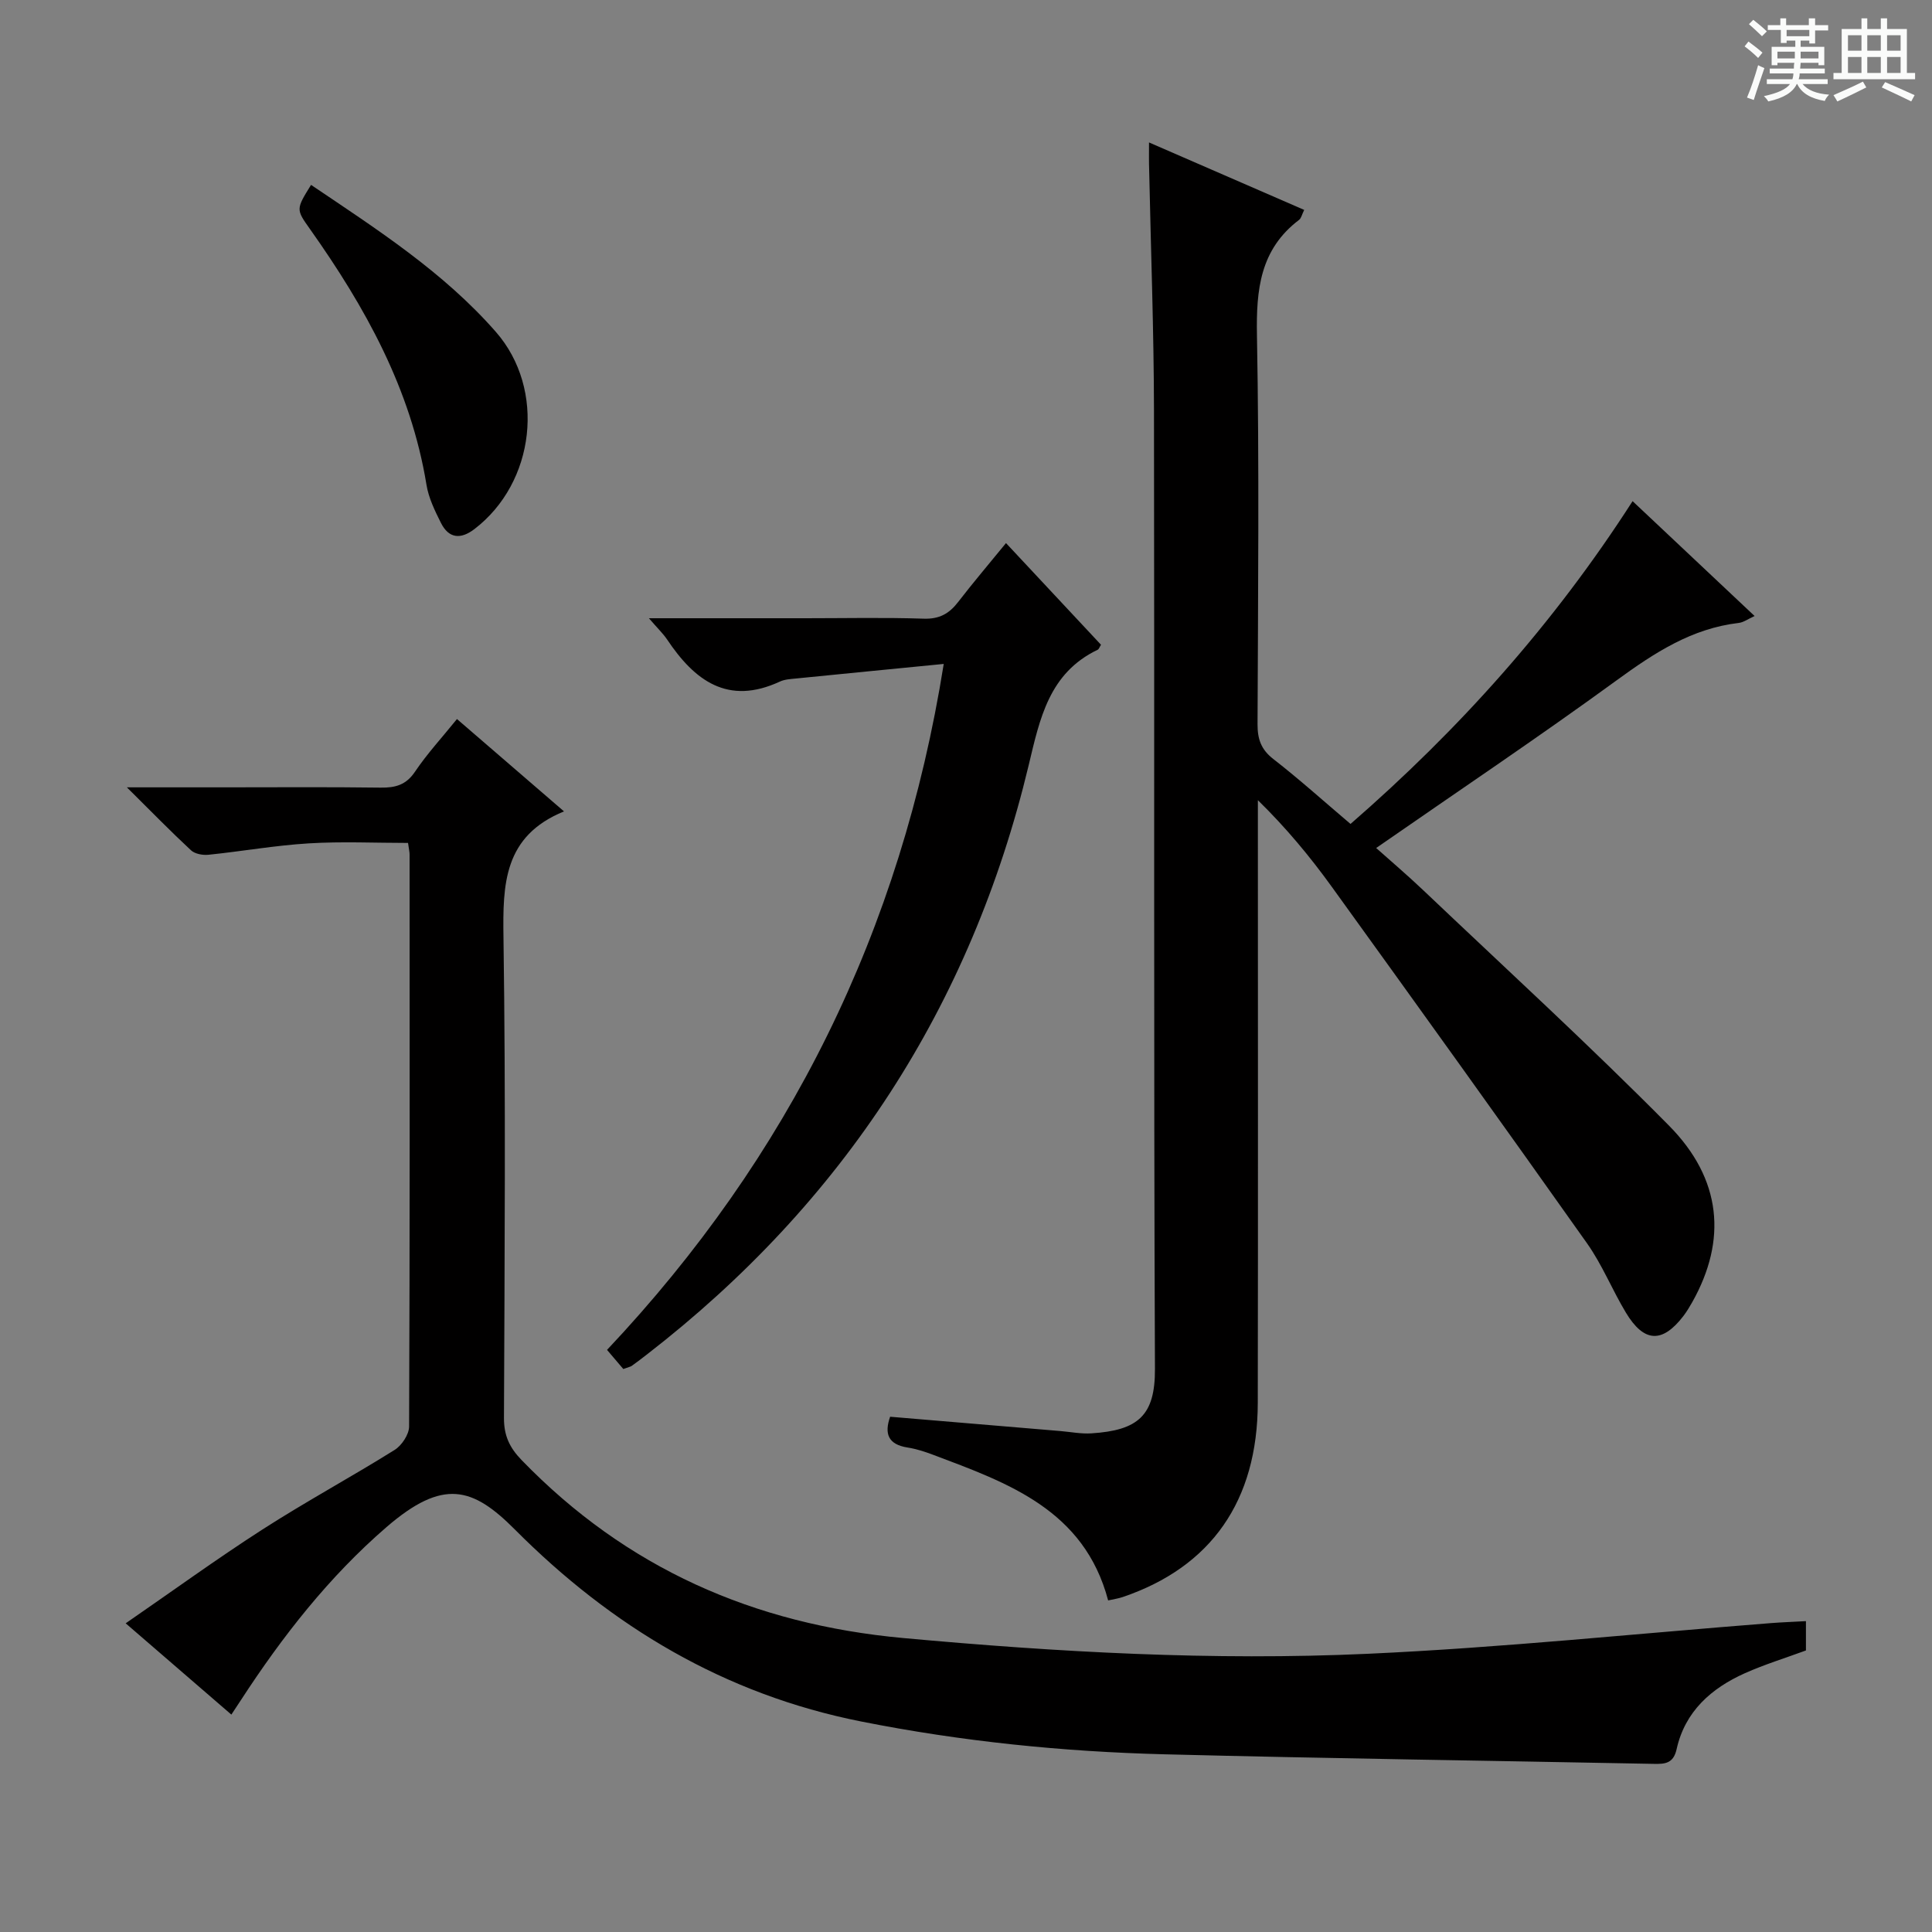
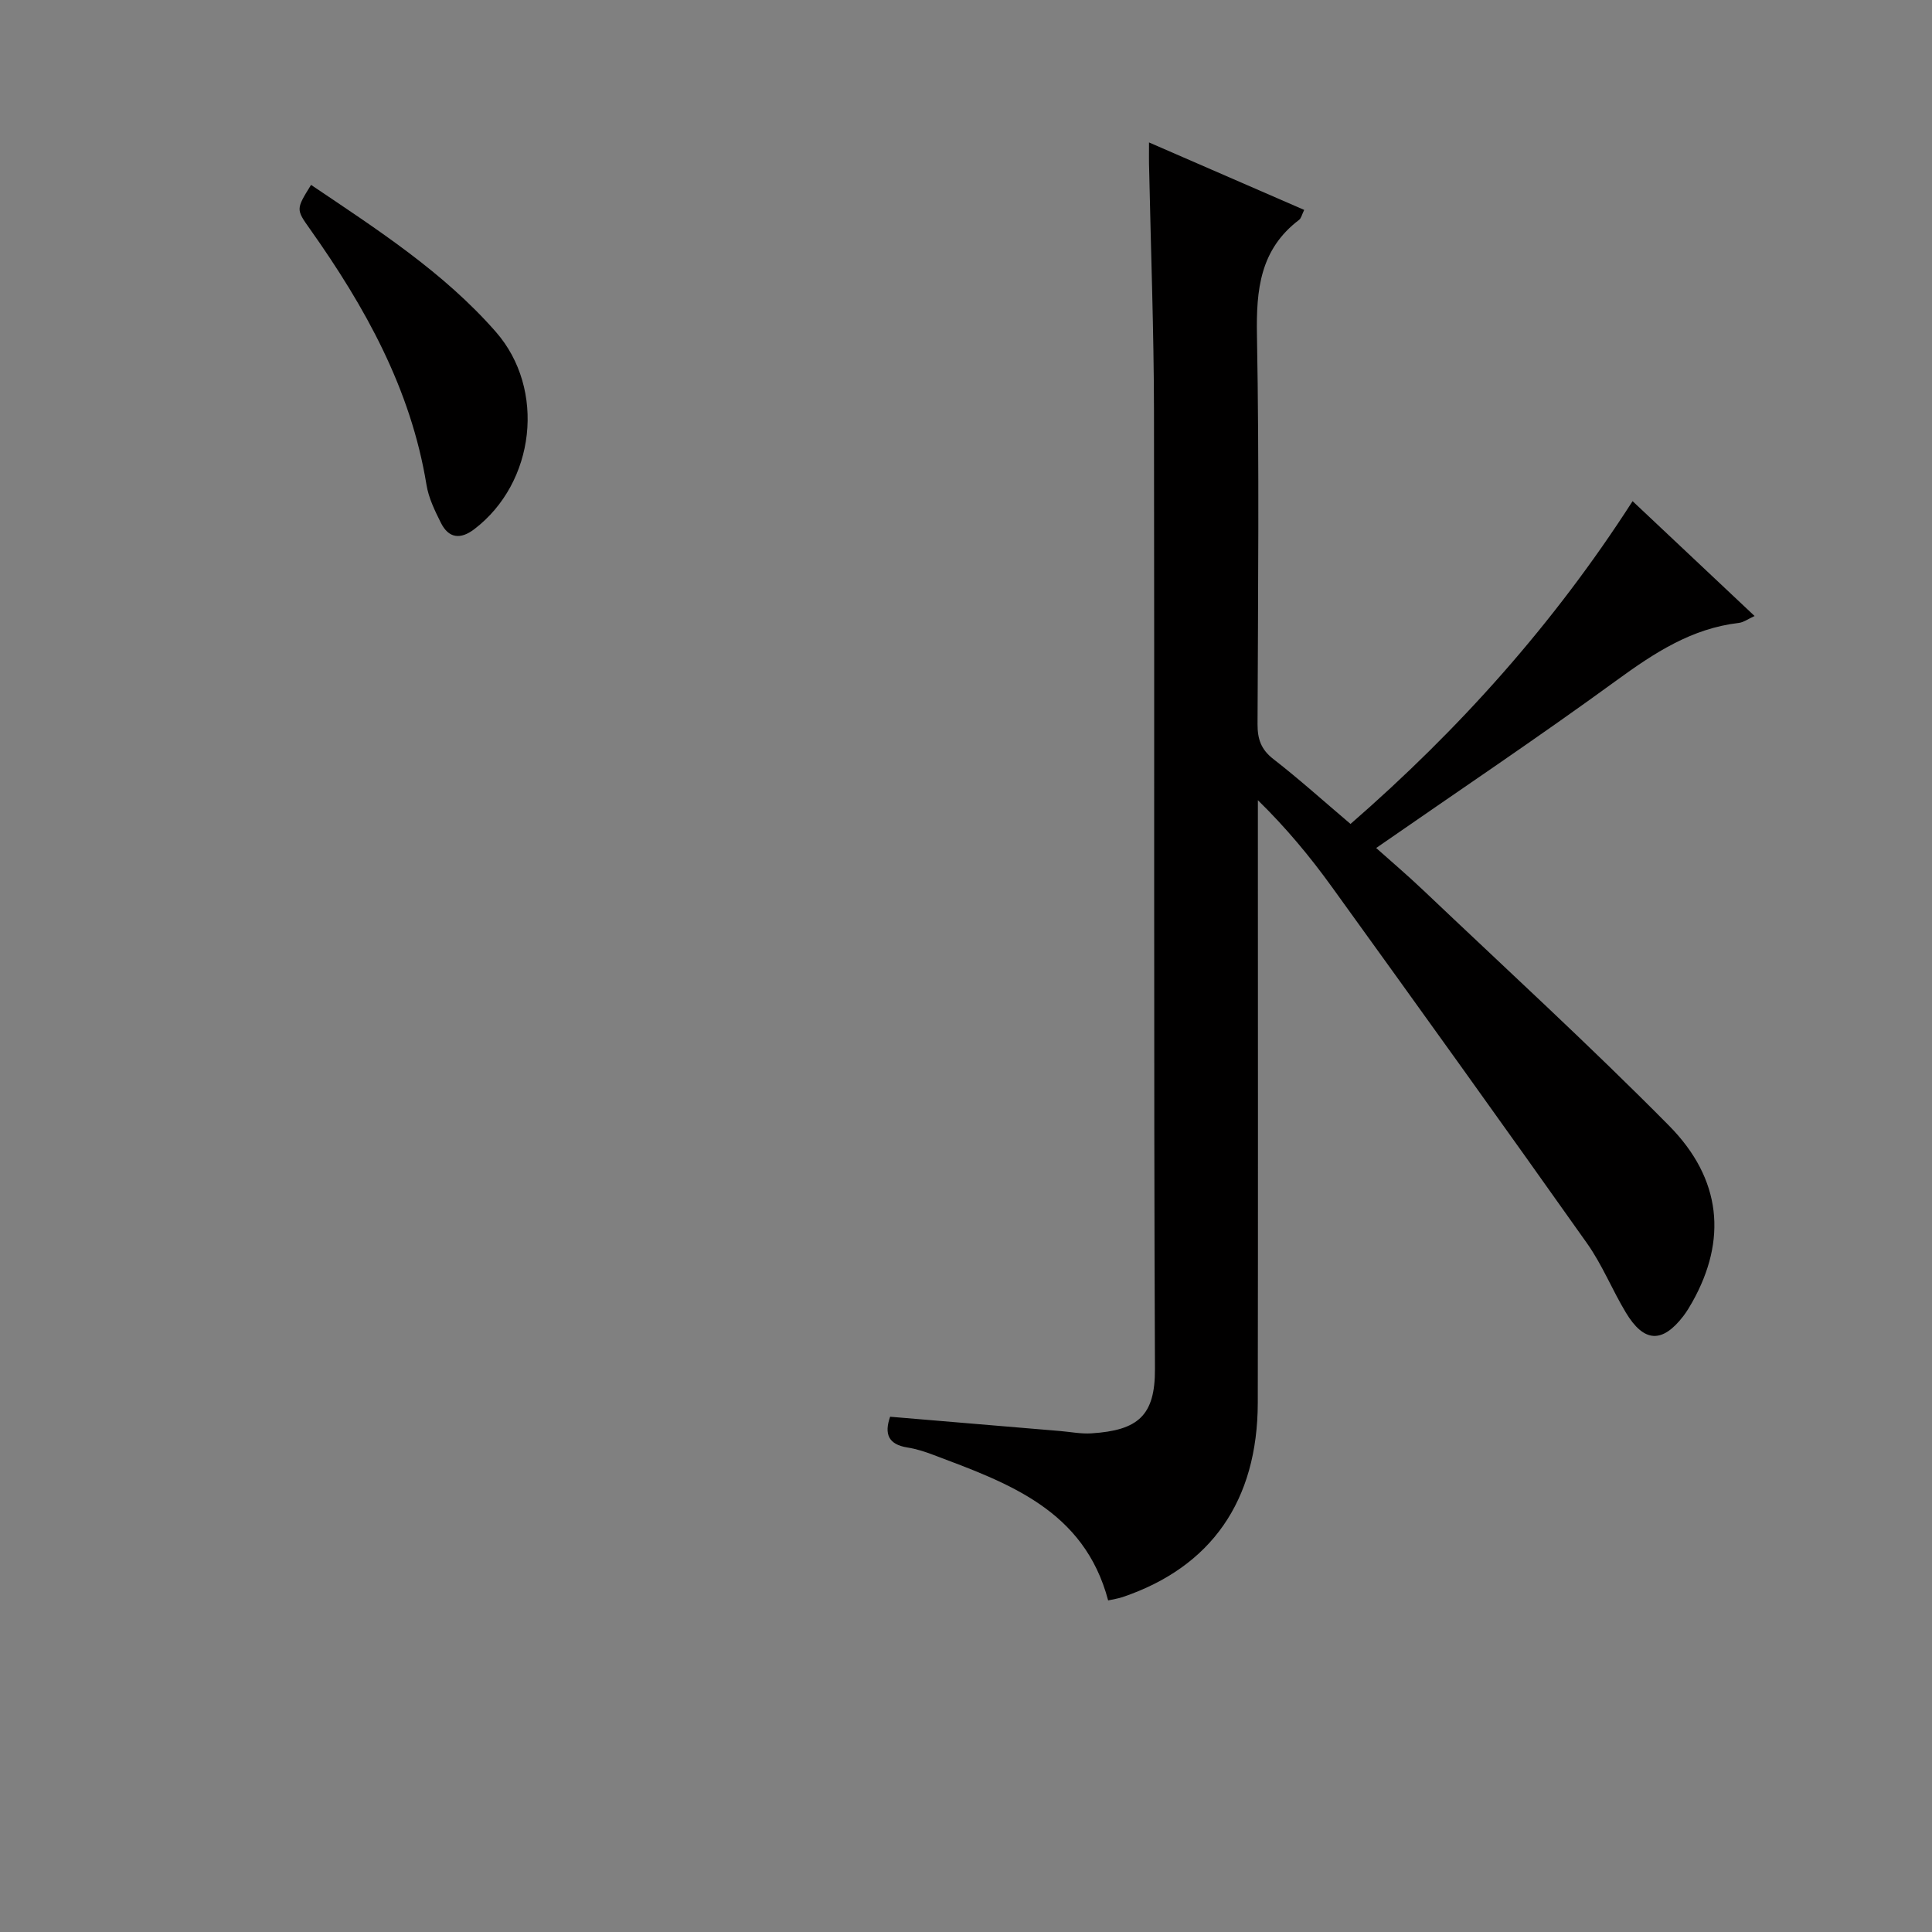
<svg xmlns="http://www.w3.org/2000/svg" enable-background="new 0 0 400 400" viewBox="0 0 400 400">
  <rect x="0" y="0" width="400" height="400" fill="#808080" stroke="none" />
-   <path d="m361.2 9.6.8-1c.9.7 1.9 1.4 2.9 2.3l-.9 1.1c-1-1-2-1.8-2.8-2.4zm.5 10.6c.9-2.1 1.6-4.3 2.3-6.7.4.2.8.4 1.3.6-.7 2.1-1.5 4.3-2.2 6.6zm.4-15.2.9-.9c1 .8 2 1.6 2.8 2.4l-1 1c-.9-.9-1.8-1.7-2.7-2.5zm12.5-1.2h1.2v1.4h2.7v1.1h-2.7v2.7h-1.2v-.6h-1.8v1.3h4.9v3.8h-1.2v-.5h-3.7c0 .4-.1.9-.1 1.2h5.1v1h-5.2c0 .5-.1.9-.2 1.2h6v1h-5.2c1.1 1.3 2.9 2 5.5 2.2-.4.4-.7.8-.9 1.3-2.9-.5-4.8-1.6-5.7-3.5h-.1c-.8 1.7-2.7 2.9-5.9 3.6-.2-.4-.6-.8-.9-1.1 2.8-.6 4.6-1.4 5.4-2.5h-4.8v-1h5.3c.1-.3.2-.7.2-1.2h-4.9v-1h5c0-.4 0-.8.1-1.2h-3.5v.5h-1.2v-3.8h4.9v-1.3h-1.8v.5h-1.2v-2.7h-2.7v-1h2.6v-1.4h1.2v1.4h4.7v-1.4zm-6.6 8.3h3.6c0-.4 0-.9 0-1.4h-3.6zm1.9-4.6h4.7v-1.3h-4.7zm6.6 3.2h-3.7v1.4h3.7z" fill="#fafbfa" />
-   <path d="m385.3 3.8h1.3v2.2h2.8v-2.2h1.3v2.2h4.1v9.1h1.7v1.3h-16.9v-1.3h1.7v-9.1h4.1v-2.2zm.4 13.1.7 1.2c-1.8.9-3.8 1.9-6 2.9-.2-.4-.5-.8-.8-1.3 2.3-1 4.3-1.9 6.1-2.8zm-3.1-6.4h2.8v-3.2h-2.8zm0 4.6h2.8v-3.3h-2.8zm4-4.6h2.8v-3.2h-2.8zm0 4.6h2.8v-3.3h-2.8zm3.7 1.9c2.1.9 4.1 1.8 6.1 2.7l-.7 1.3c-2.2-1.1-4.2-2-6.1-2.9zm3.2-9.7h-2.8v3.2h2.8zm-2.8 7.8h2.8v-3.3h-2.8z" fill="#fafbfa" />
  <g fill="#010000">
    <path d="m237.89 29.49c11.09 4.82 21.5 9.35 32.13 13.97-.48.96-.61 1.73-1.07 2.07-8.07 6.12-8.89 14.46-8.71 23.92.49 26.81.22 53.64.12 80.47-.01 3.09.72 5.25 3.27 7.23 5.38 4.18 10.45 8.75 15.98 13.44 22.44-19.52 42.01-41.32 58.4-66.83 8.48 7.98 16.64 15.67 25.26 23.78-1.37.62-2.29 1.32-3.28 1.43-9.76 1.14-17.49 6.21-25.25 11.86-16.24 11.83-32.95 23.03-49.82 34.74 2.81 2.51 6.4 5.56 9.81 8.8 17 16.15 34.32 32 50.8 48.66 10.99 11.11 12.02 23.74 4.86 36.52-.57 1.01-1.17 2.01-1.87 2.93-4.36 5.67-8.15 5.51-11.9-.72-2.83-4.7-4.89-9.89-8.04-14.34-17.48-24.7-35.14-49.28-52.85-73.82-4.52-6.26-9.45-12.21-15.3-17.93v5.8c0 39.65.05 79.3-.02 118.95-.04 20.33-9.65 34.02-27.99 40.24-.92.31-1.9.44-2.99.69-4.97-18.77-20.76-24.33-36.29-30.17-1.7-.64-3.47-1.21-5.26-1.49-3.99-.63-4.83-2.84-3.59-6.37 11.8.99 23.51 1.98 35.22 2.96 2.15.18 4.32.62 6.46.48 9.63-.62 13.19-3.64 13.15-13.31-.28-66.14-.08-132.28-.2-198.42-.03-16.64-.65-33.28-1-49.92-.06-1.61-.03-3.22-.03-5.62z" />
-     <path d="m373.9 335.64v6.07c-4.3 1.58-8.58 2.9-12.64 4.71-6.97 3.12-12.4 7.92-14.13 15.71-.66 2.96-2.36 3.11-4.69 3.06-33.77-.66-67.55-1.12-101.32-1.98-21.1-.54-42.02-2.66-62.81-6.79-28.32-5.62-51.73-19.68-71.72-39.76-8.72-8.76-14.83-10.63-26.57-.49-11.9 10.28-21.56 22.63-30.13 35.8-.53.82-1.08 1.63-1.99 3.02-7.17-6.2-14.13-12.2-21.88-18.9 9.75-6.72 18.87-13.35 28.34-19.44 8.94-5.75 18.31-10.82 27.33-16.45 1.48-.92 3-3.2 3.01-4.86.16-39.48.12-78.97.1-118.46 0-.49-.13-.98-.32-2.36-6.78 0-13.69-.33-20.56.09-6.94.42-13.83 1.65-20.76 2.36-1.18.12-2.8-.17-3.61-.92-4.22-3.92-8.25-8.05-13.28-13.04h20.04c10.83 0 21.66-.09 32.49.06 3.07.04 5.28-.55 7.13-3.31 2.5-3.71 5.57-7.04 8.68-10.89 7.17 6.19 14.28 12.32 22.16 19.12-12.52 5.11-12.69 15.1-12.53 26.13.48 33.15.23 66.31.1 99.46-.01 3.65 1.15 6.13 3.66 8.72 21.67 22.37 48.03 34 79.01 36.84 32.02 2.93 64.07 4.72 96.15 3.26 27.86-1.27 55.64-4.18 83.46-6.35 2.28-.18 4.58-.26 7.28-.41z" />
-     <path d="m134.35 128h32.4c8.17 0 16.34-.18 24.49.09 3.23.11 5.27-1.03 7.13-3.45 3.13-4.06 6.46-7.97 9.91-12.2 6.82 7.3 13.27 14.2 19.67 21.05-.32.5-.43.91-.68 1.03-10.08 4.83-11.98 14.23-14.3 23.94-11.95 49.88-38.4 90.5-78.97 121.92-1.05.82-2.11 1.62-3.19 2.4-.26.19-.61.24-1.76.66-.9-1.05-2.04-2.39-3.37-3.96 37.64-39.94 60.89-86.72 69.71-142.02-10.79 1.06-20.66 2.02-30.52 3.01-1.15.12-2.39.17-3.4.64-10.77 5-17.66-.19-23.36-8.72-.83-1.22-1.93-2.27-3.76-4.39z" />
    <path d="m64.4 38.28c13.72 9.25 27.42 18.06 38.25 30.42 10.41 11.87 8.17 31.23-4.44 40.85-2.85 2.18-5.31 1.94-6.93-1.31-1.25-2.5-2.54-5.14-2.98-7.86-3.24-19.86-12.71-36.84-24.12-52.95-2.91-4.1-2.91-4.1.22-9.15z" />
  </g>
</svg>